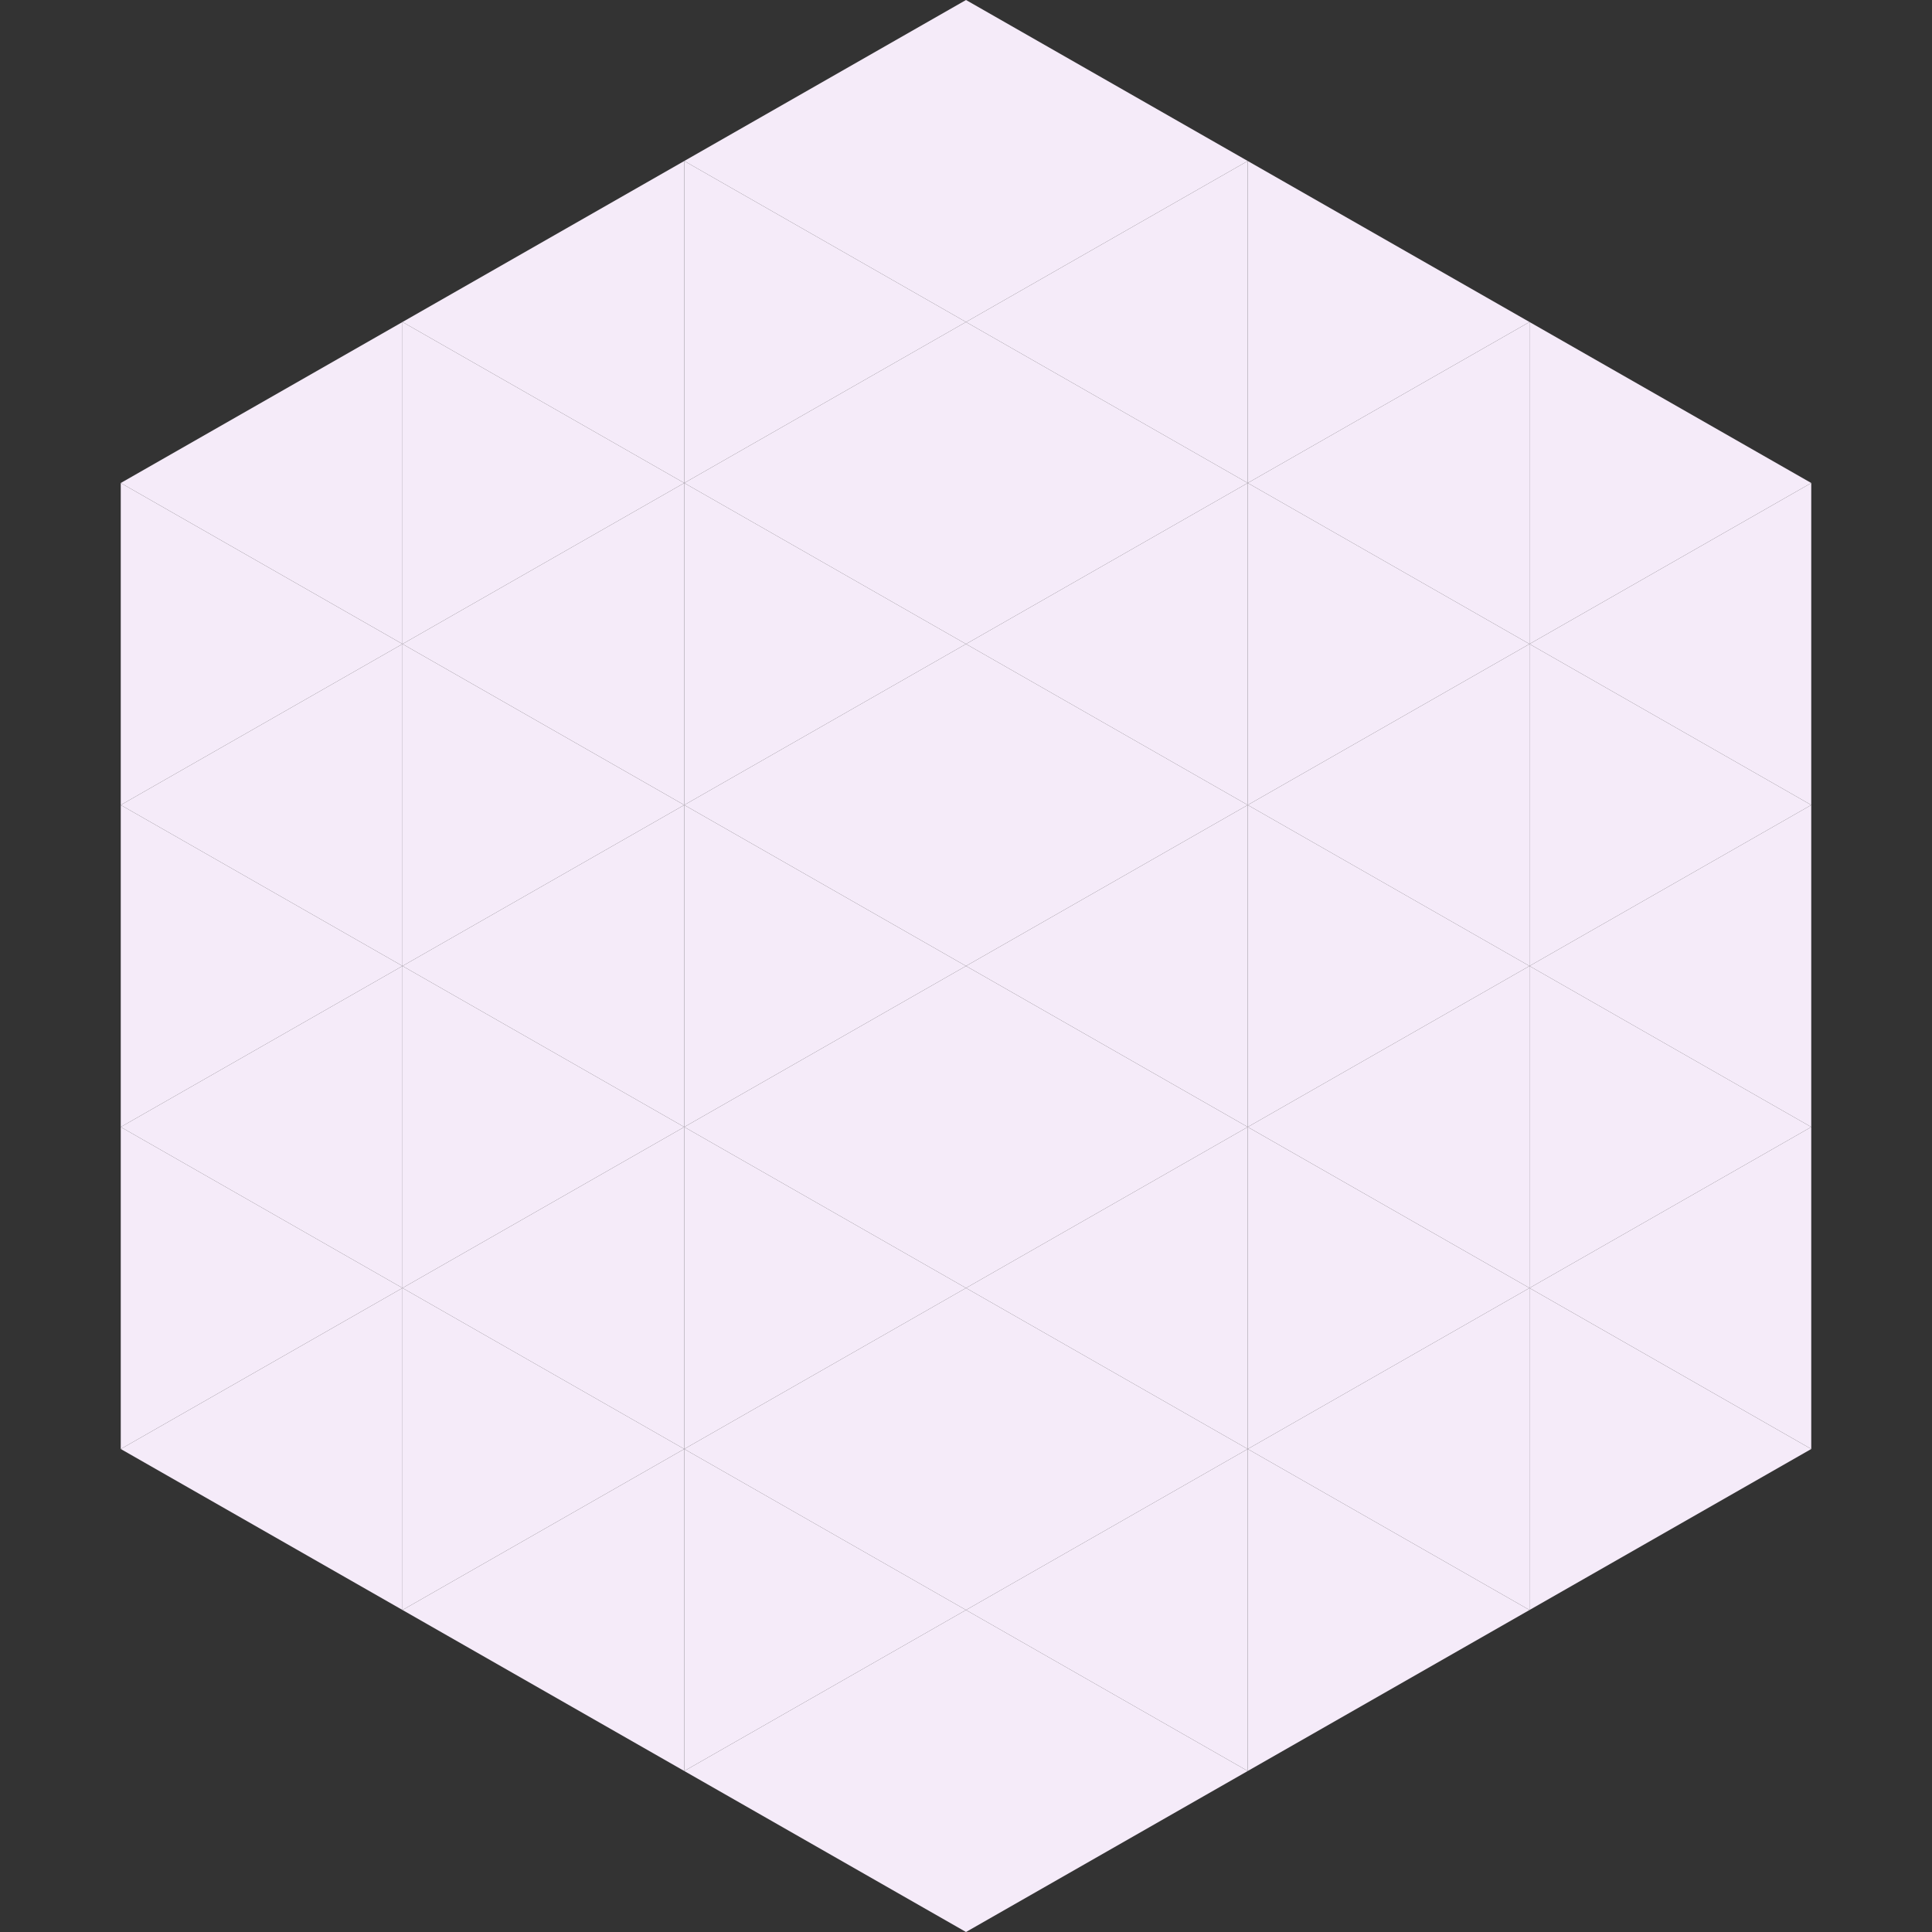
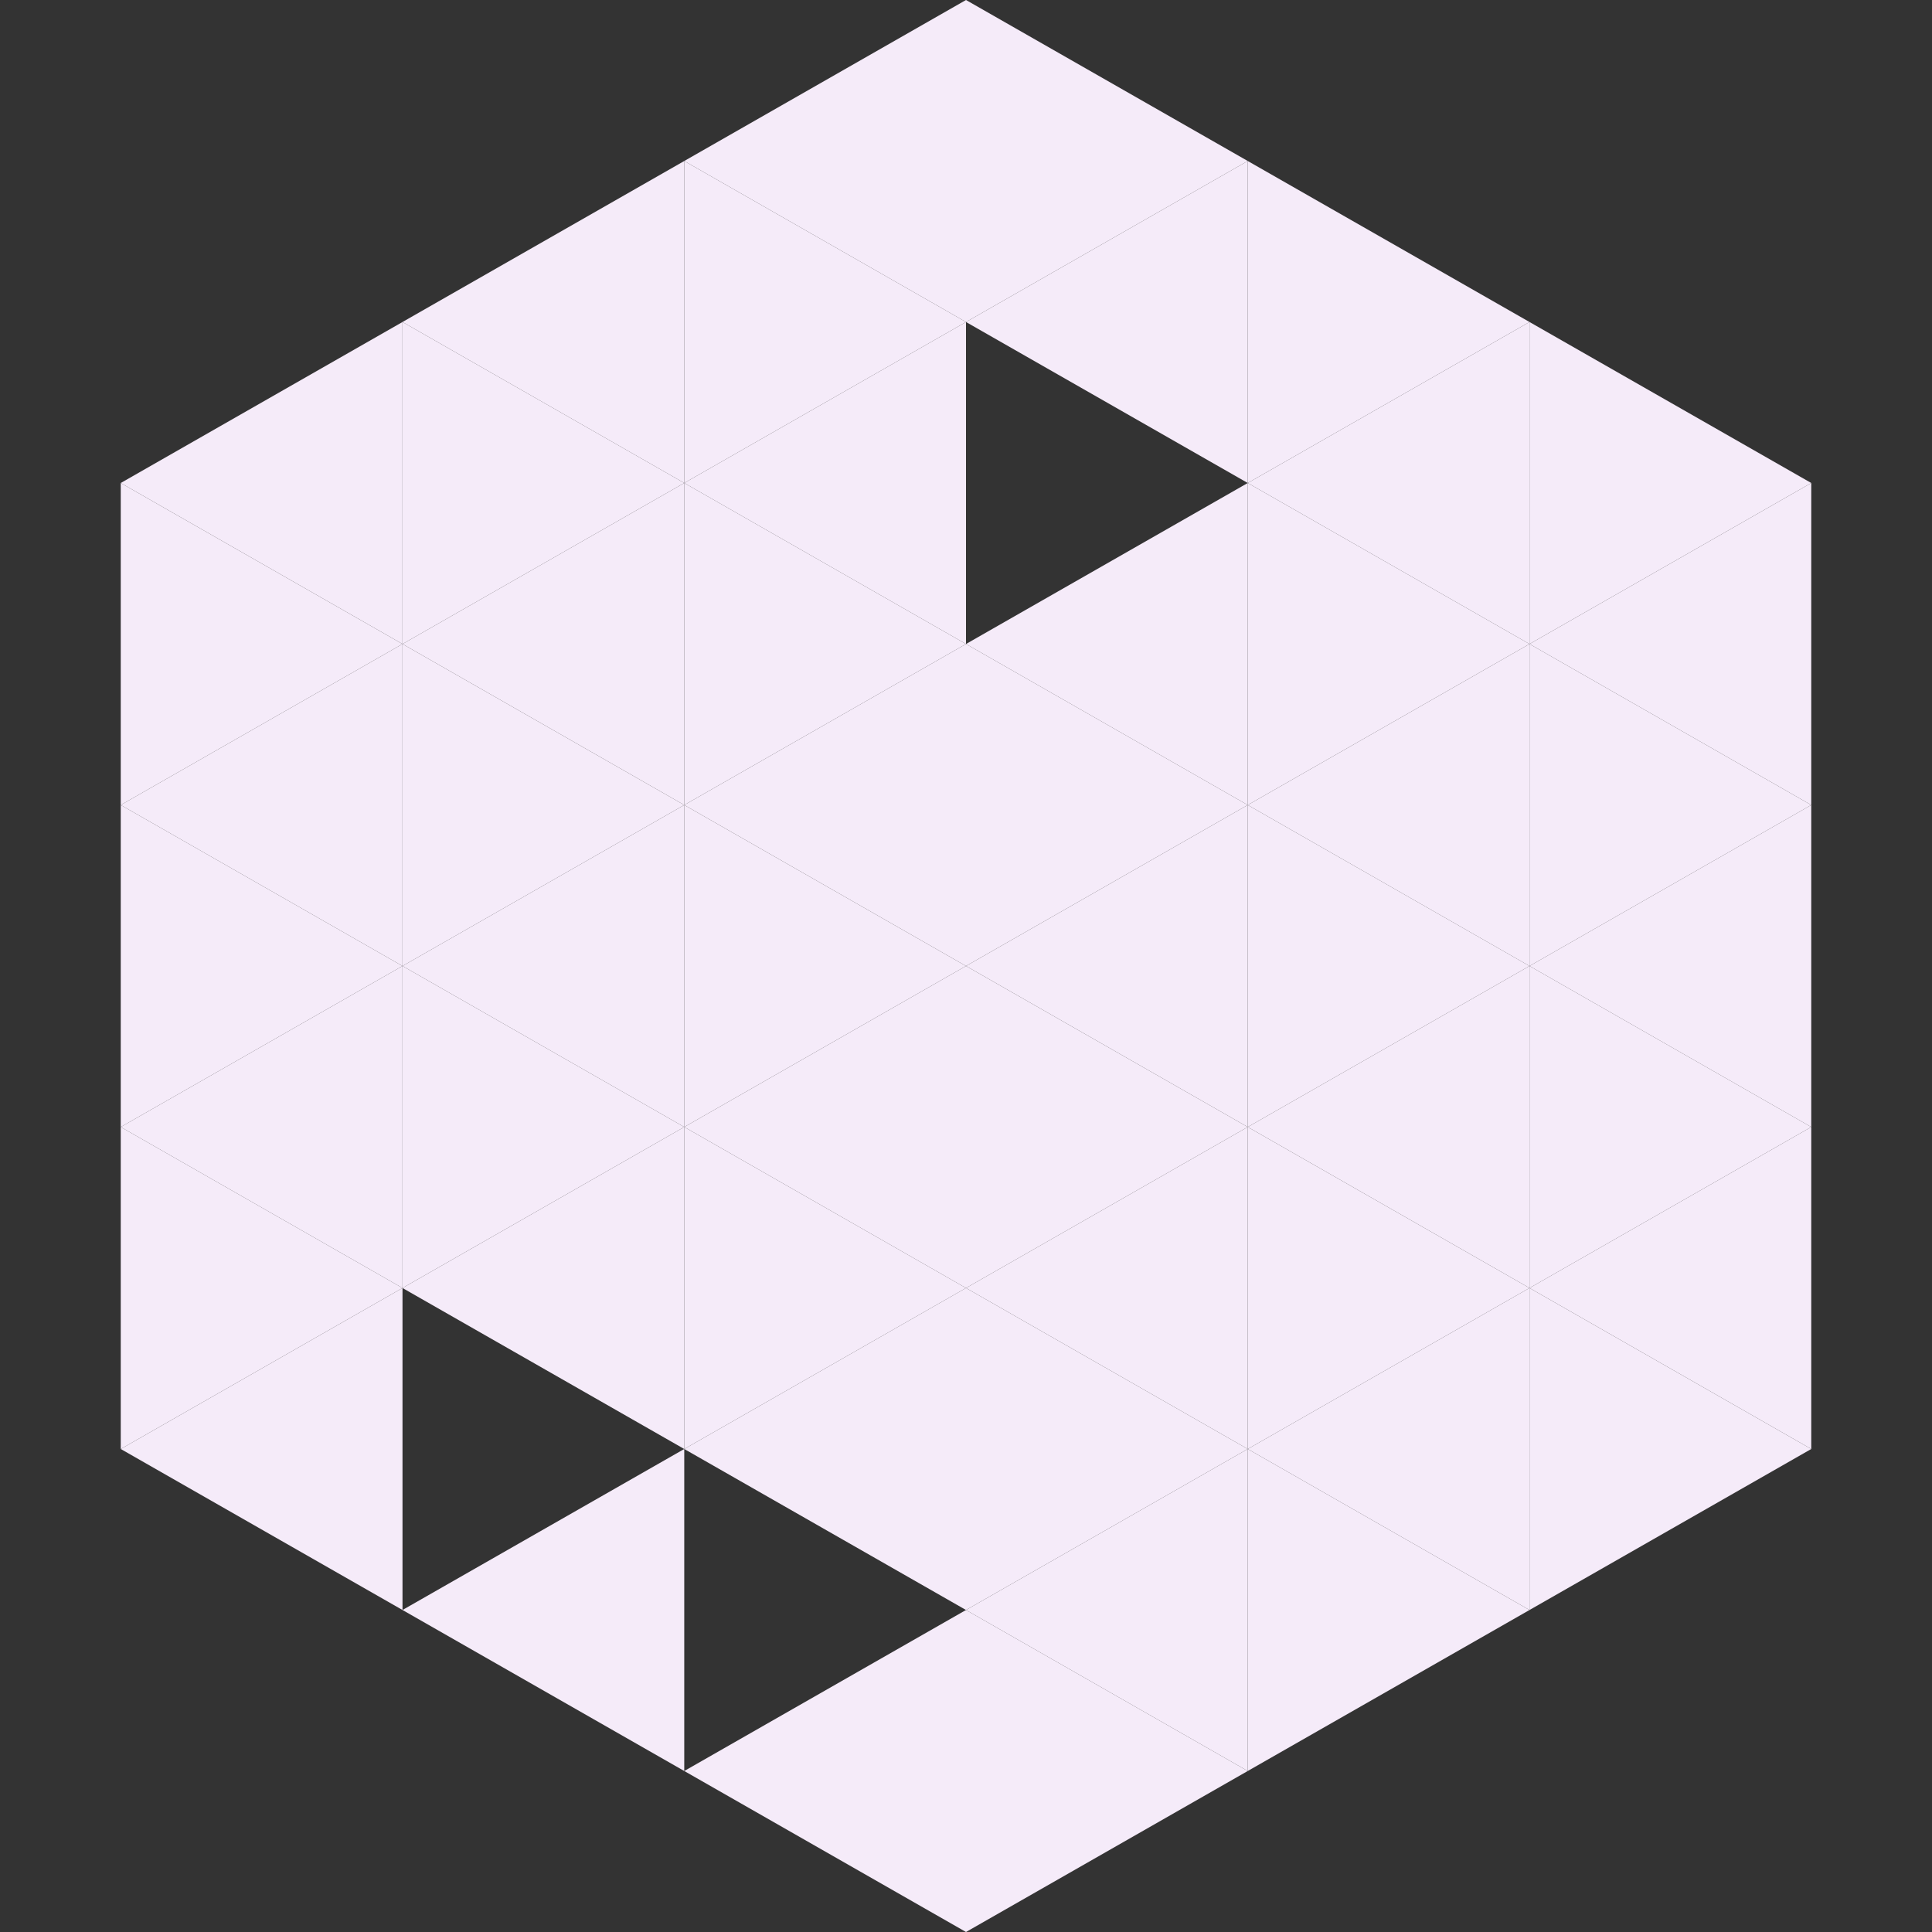
<svg xmlns="http://www.w3.org/2000/svg" width="240" height="240">
  <rect width="100%" height="100%" fill="#333333" stroke="none" />
  <polygon points="50,40 15,60 50,80" style="fill:rgb(245,235,249)" />
  <polygon points="190,40 225,60 190,80" style="fill:rgb(245,235,249)" />
  <polygon points="15,60 50,80 15,100" style="fill:rgb(245,235,249)" />
  <polygon points="225,60 190,80 225,100" style="fill:rgb(245,235,249)" />
  <polygon points="50,80 15,100 50,120" style="fill:rgb(245,235,249)" />
  <polygon points="190,80 225,100 190,120" style="fill:rgb(245,235,249)" />
  <polygon points="15,100 50,120 15,140" style="fill:rgb(245,235,249)" />
  <polygon points="225,100 190,120 225,140" style="fill:rgb(245,235,249)" />
  <polygon points="50,120 15,140 50,160" style="fill:rgb(245,235,249)" />
  <polygon points="190,120 225,140 190,160" style="fill:rgb(245,235,249)" />
  <polygon points="15,140 50,160 15,180" style="fill:rgb(245,235,249)" />
  <polygon points="225,140 190,160 225,180" style="fill:rgb(245,235,249)" />
  <polygon points="50,160 15,180 50,200" style="fill:rgb(245,235,249)" />
  <polygon points="190,160 225,180 190,200" style="fill:rgb(245,235,249)" />
  <polygon points="15,180 50,200 15,220" style="fill:rgb(255,255,255); fill-opacity:0" />
  <polygon points="225,180 190,200 225,220" style="fill:rgb(255,255,255); fill-opacity:0" />
  <polygon points="50,0 85,20 50,40" style="fill:rgb(255,255,255); fill-opacity:0" />
-   <polygon points="190,0 155,20 190,40" style="fill:rgb(255,255,255); fill-opacity:0" />
  <polygon points="85,20 50,40 85,60" style="fill:rgb(245,235,249)" />
  <polygon points="155,20 190,40 155,60" style="fill:rgb(245,235,249)" />
  <polygon points="50,40 85,60 50,80" style="fill:rgb(245,235,249)" />
  <polygon points="190,40 155,60 190,80" style="fill:rgb(245,235,249)" />
  <polygon points="85,60 50,80 85,100" style="fill:rgb(245,235,249)" />
  <polygon points="155,60 190,80 155,100" style="fill:rgb(245,235,249)" />
  <polygon points="50,80 85,100 50,120" style="fill:rgb(245,235,249)" />
  <polygon points="190,80 155,100 190,120" style="fill:rgb(245,235,249)" />
  <polygon points="85,100 50,120 85,140" style="fill:rgb(245,235,249)" />
  <polygon points="155,100 190,120 155,140" style="fill:rgb(245,235,249)" />
  <polygon points="50,120 85,140 50,160" style="fill:rgb(245,235,249)" />
  <polygon points="190,120 155,140 190,160" style="fill:rgb(245,235,249)" />
  <polygon points="85,140 50,160 85,180" style="fill:rgb(245,235,249)" />
  <polygon points="155,140 190,160 155,180" style="fill:rgb(245,235,249)" />
-   <polygon points="50,160 85,180 50,200" style="fill:rgb(245,235,249)" />
  <polygon points="190,160 155,180 190,200" style="fill:rgb(245,235,249)" />
  <polygon points="85,180 50,200 85,220" style="fill:rgb(245,235,249)" />
  <polygon points="155,180 190,200 155,220" style="fill:rgb(245,235,249)" />
  <polygon points="120,0 85,20 120,40" style="fill:rgb(245,235,249)" />
  <polygon points="120,0 155,20 120,40" style="fill:rgb(245,235,249)" />
  <polygon points="85,20 120,40 85,60" style="fill:rgb(245,235,249)" />
  <polygon points="155,20 120,40 155,60" style="fill:rgb(245,235,249)" />
  <polygon points="120,40 85,60 120,80" style="fill:rgb(245,235,249)" />
-   <polygon points="120,40 155,60 120,80" style="fill:rgb(245,235,249)" />
  <polygon points="85,60 120,80 85,100" style="fill:rgb(245,235,249)" />
  <polygon points="155,60 120,80 155,100" style="fill:rgb(245,235,249)" />
  <polygon points="120,80 85,100 120,120" style="fill:rgb(245,235,249)" />
  <polygon points="120,80 155,100 120,120" style="fill:rgb(245,235,249)" />
  <polygon points="85,100 120,120 85,140" style="fill:rgb(245,235,249)" />
  <polygon points="155,100 120,120 155,140" style="fill:rgb(245,235,249)" />
  <polygon points="120,120 85,140 120,160" style="fill:rgb(245,235,249)" />
  <polygon points="120,120 155,140 120,160" style="fill:rgb(245,235,249)" />
  <polygon points="85,140 120,160 85,180" style="fill:rgb(245,235,249)" />
  <polygon points="155,140 120,160 155,180" style="fill:rgb(245,235,249)" />
  <polygon points="120,160 85,180 120,200" style="fill:rgb(245,235,249)" />
  <polygon points="120,160 155,180 120,200" style="fill:rgb(245,235,249)" />
-   <polygon points="85,180 120,200 85,220" style="fill:rgb(245,235,249)" />
  <polygon points="155,180 120,200 155,220" style="fill:rgb(245,235,249)" />
  <polygon points="120,200 85,220 120,240" style="fill:rgb(245,235,249)" />
  <polygon points="120,200 155,220 120,240" style="fill:rgb(245,235,249)" />
  <polygon points="85,220 120,240 85,260" style="fill:rgb(255,255,255); fill-opacity:0" />
  <polygon points="155,220 120,240 155,260" style="fill:rgb(255,255,255); fill-opacity:0" />
</svg>